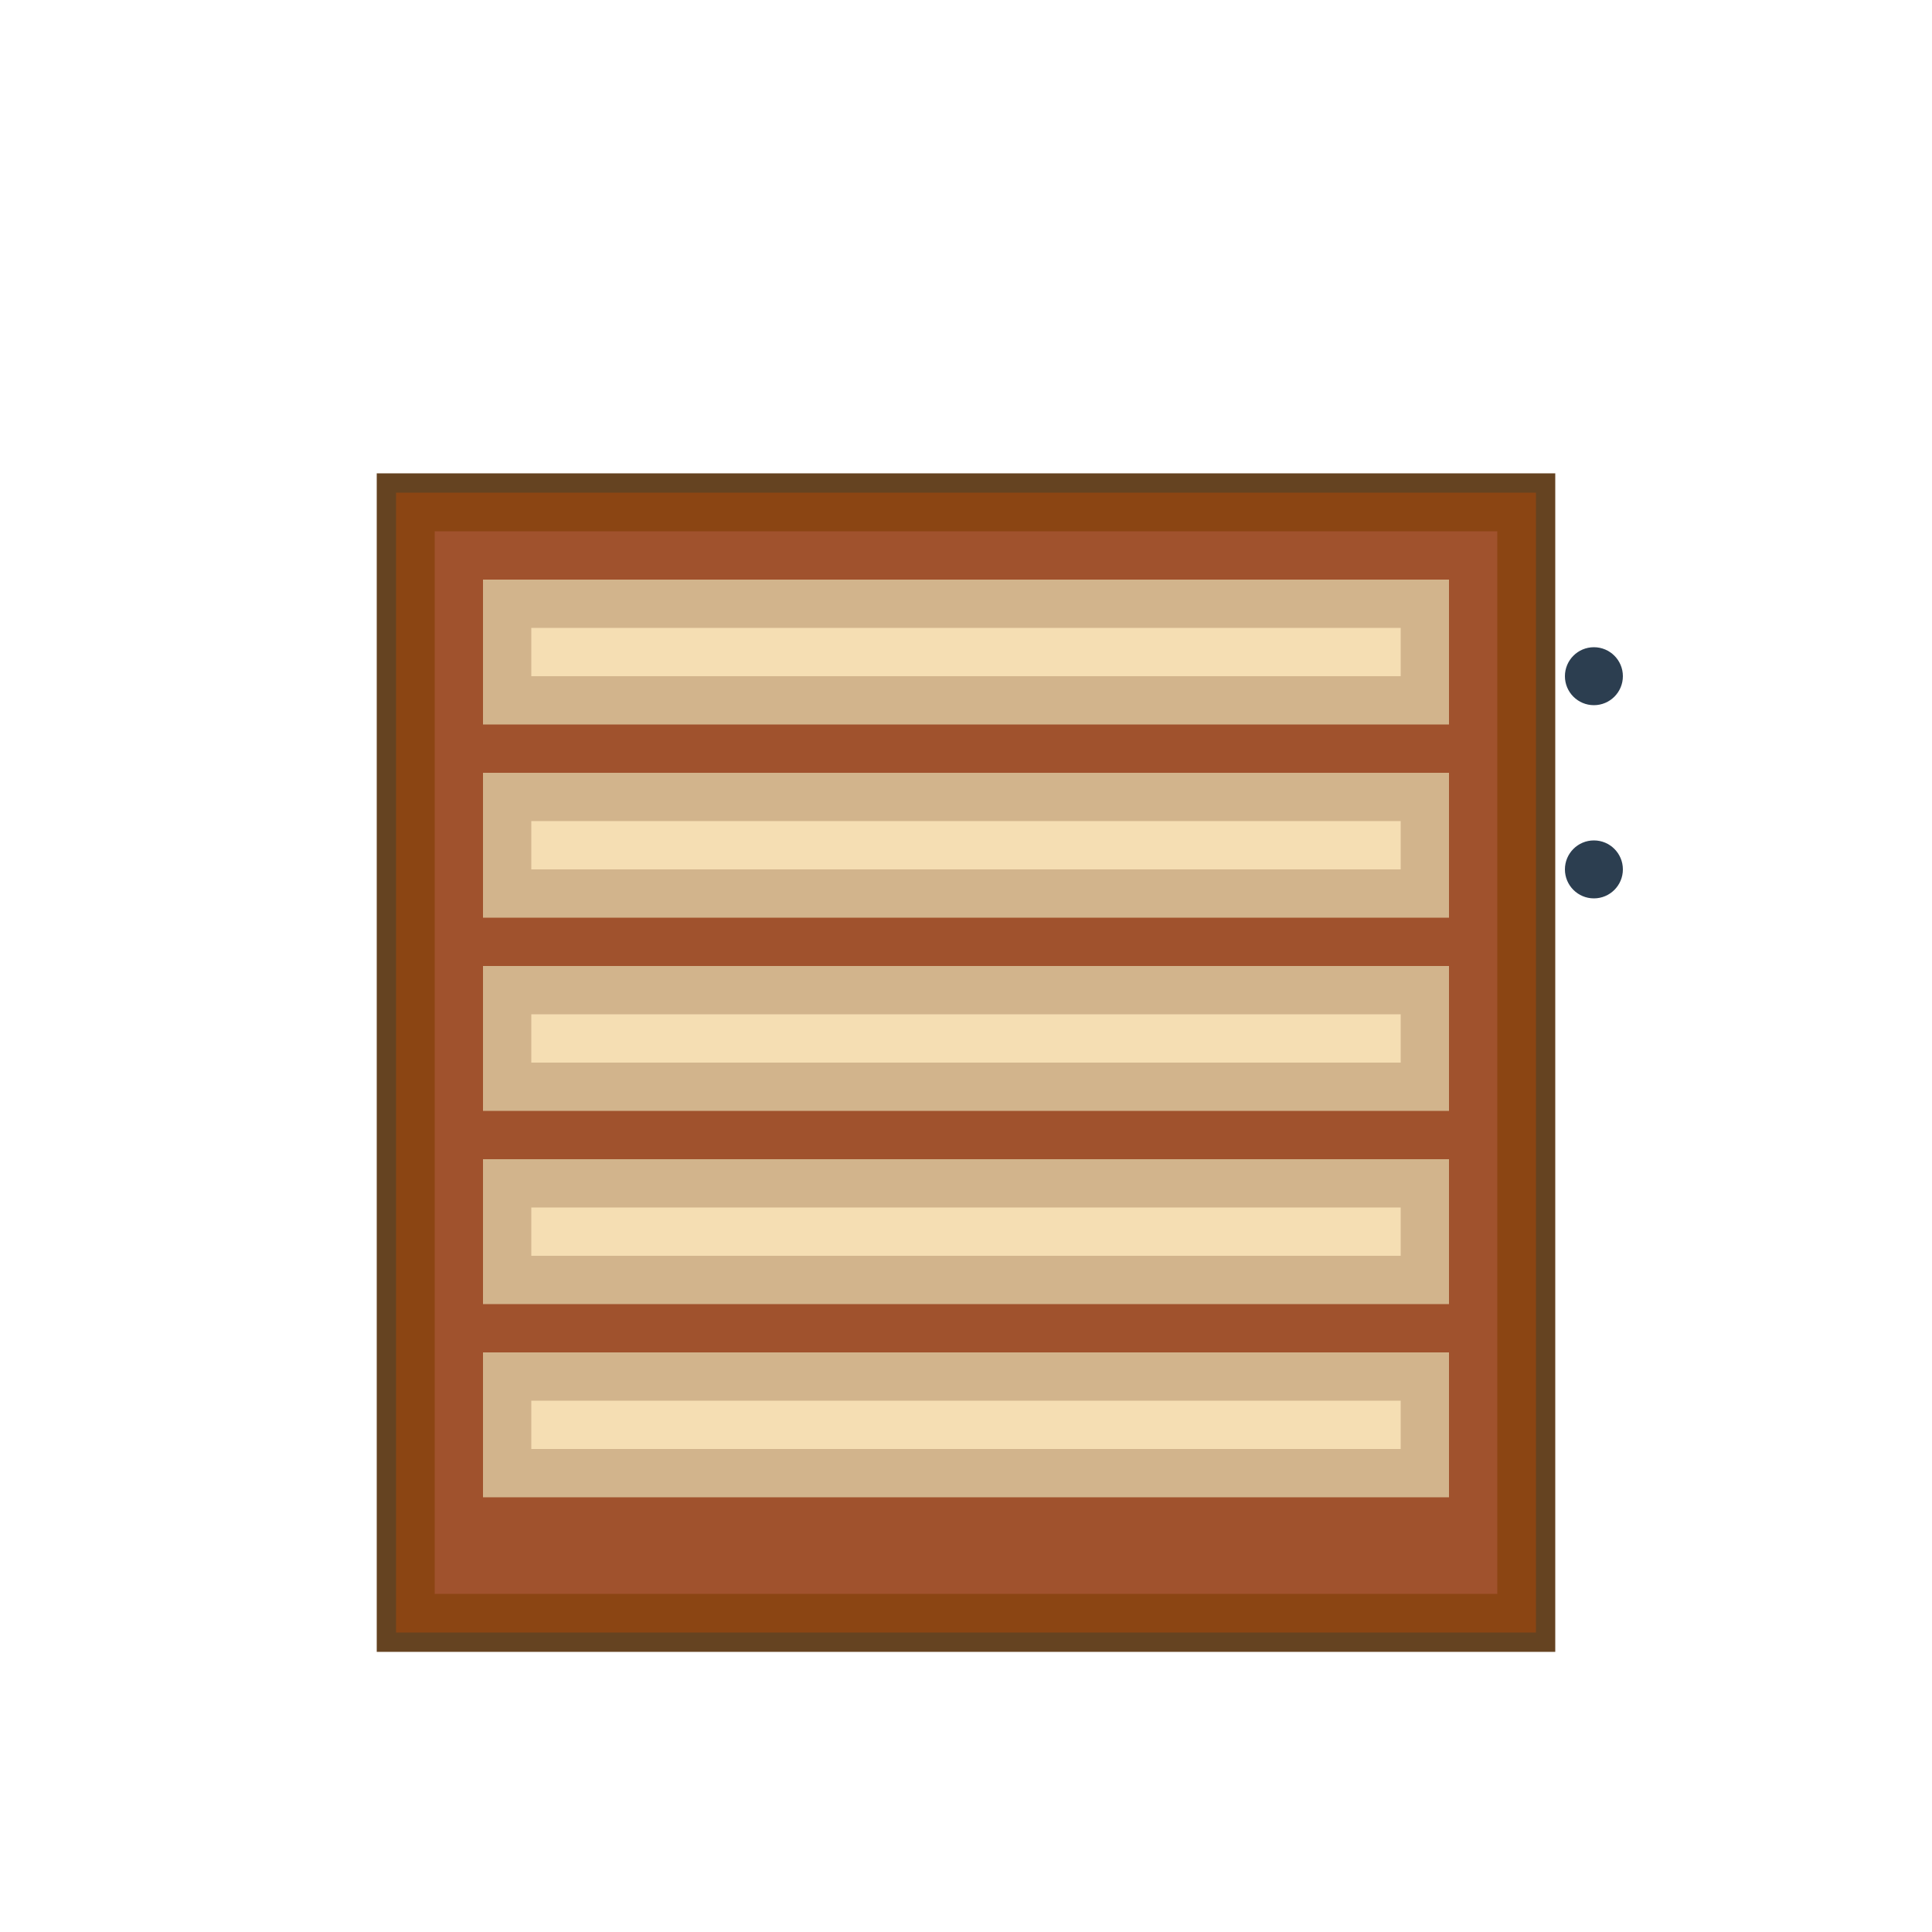
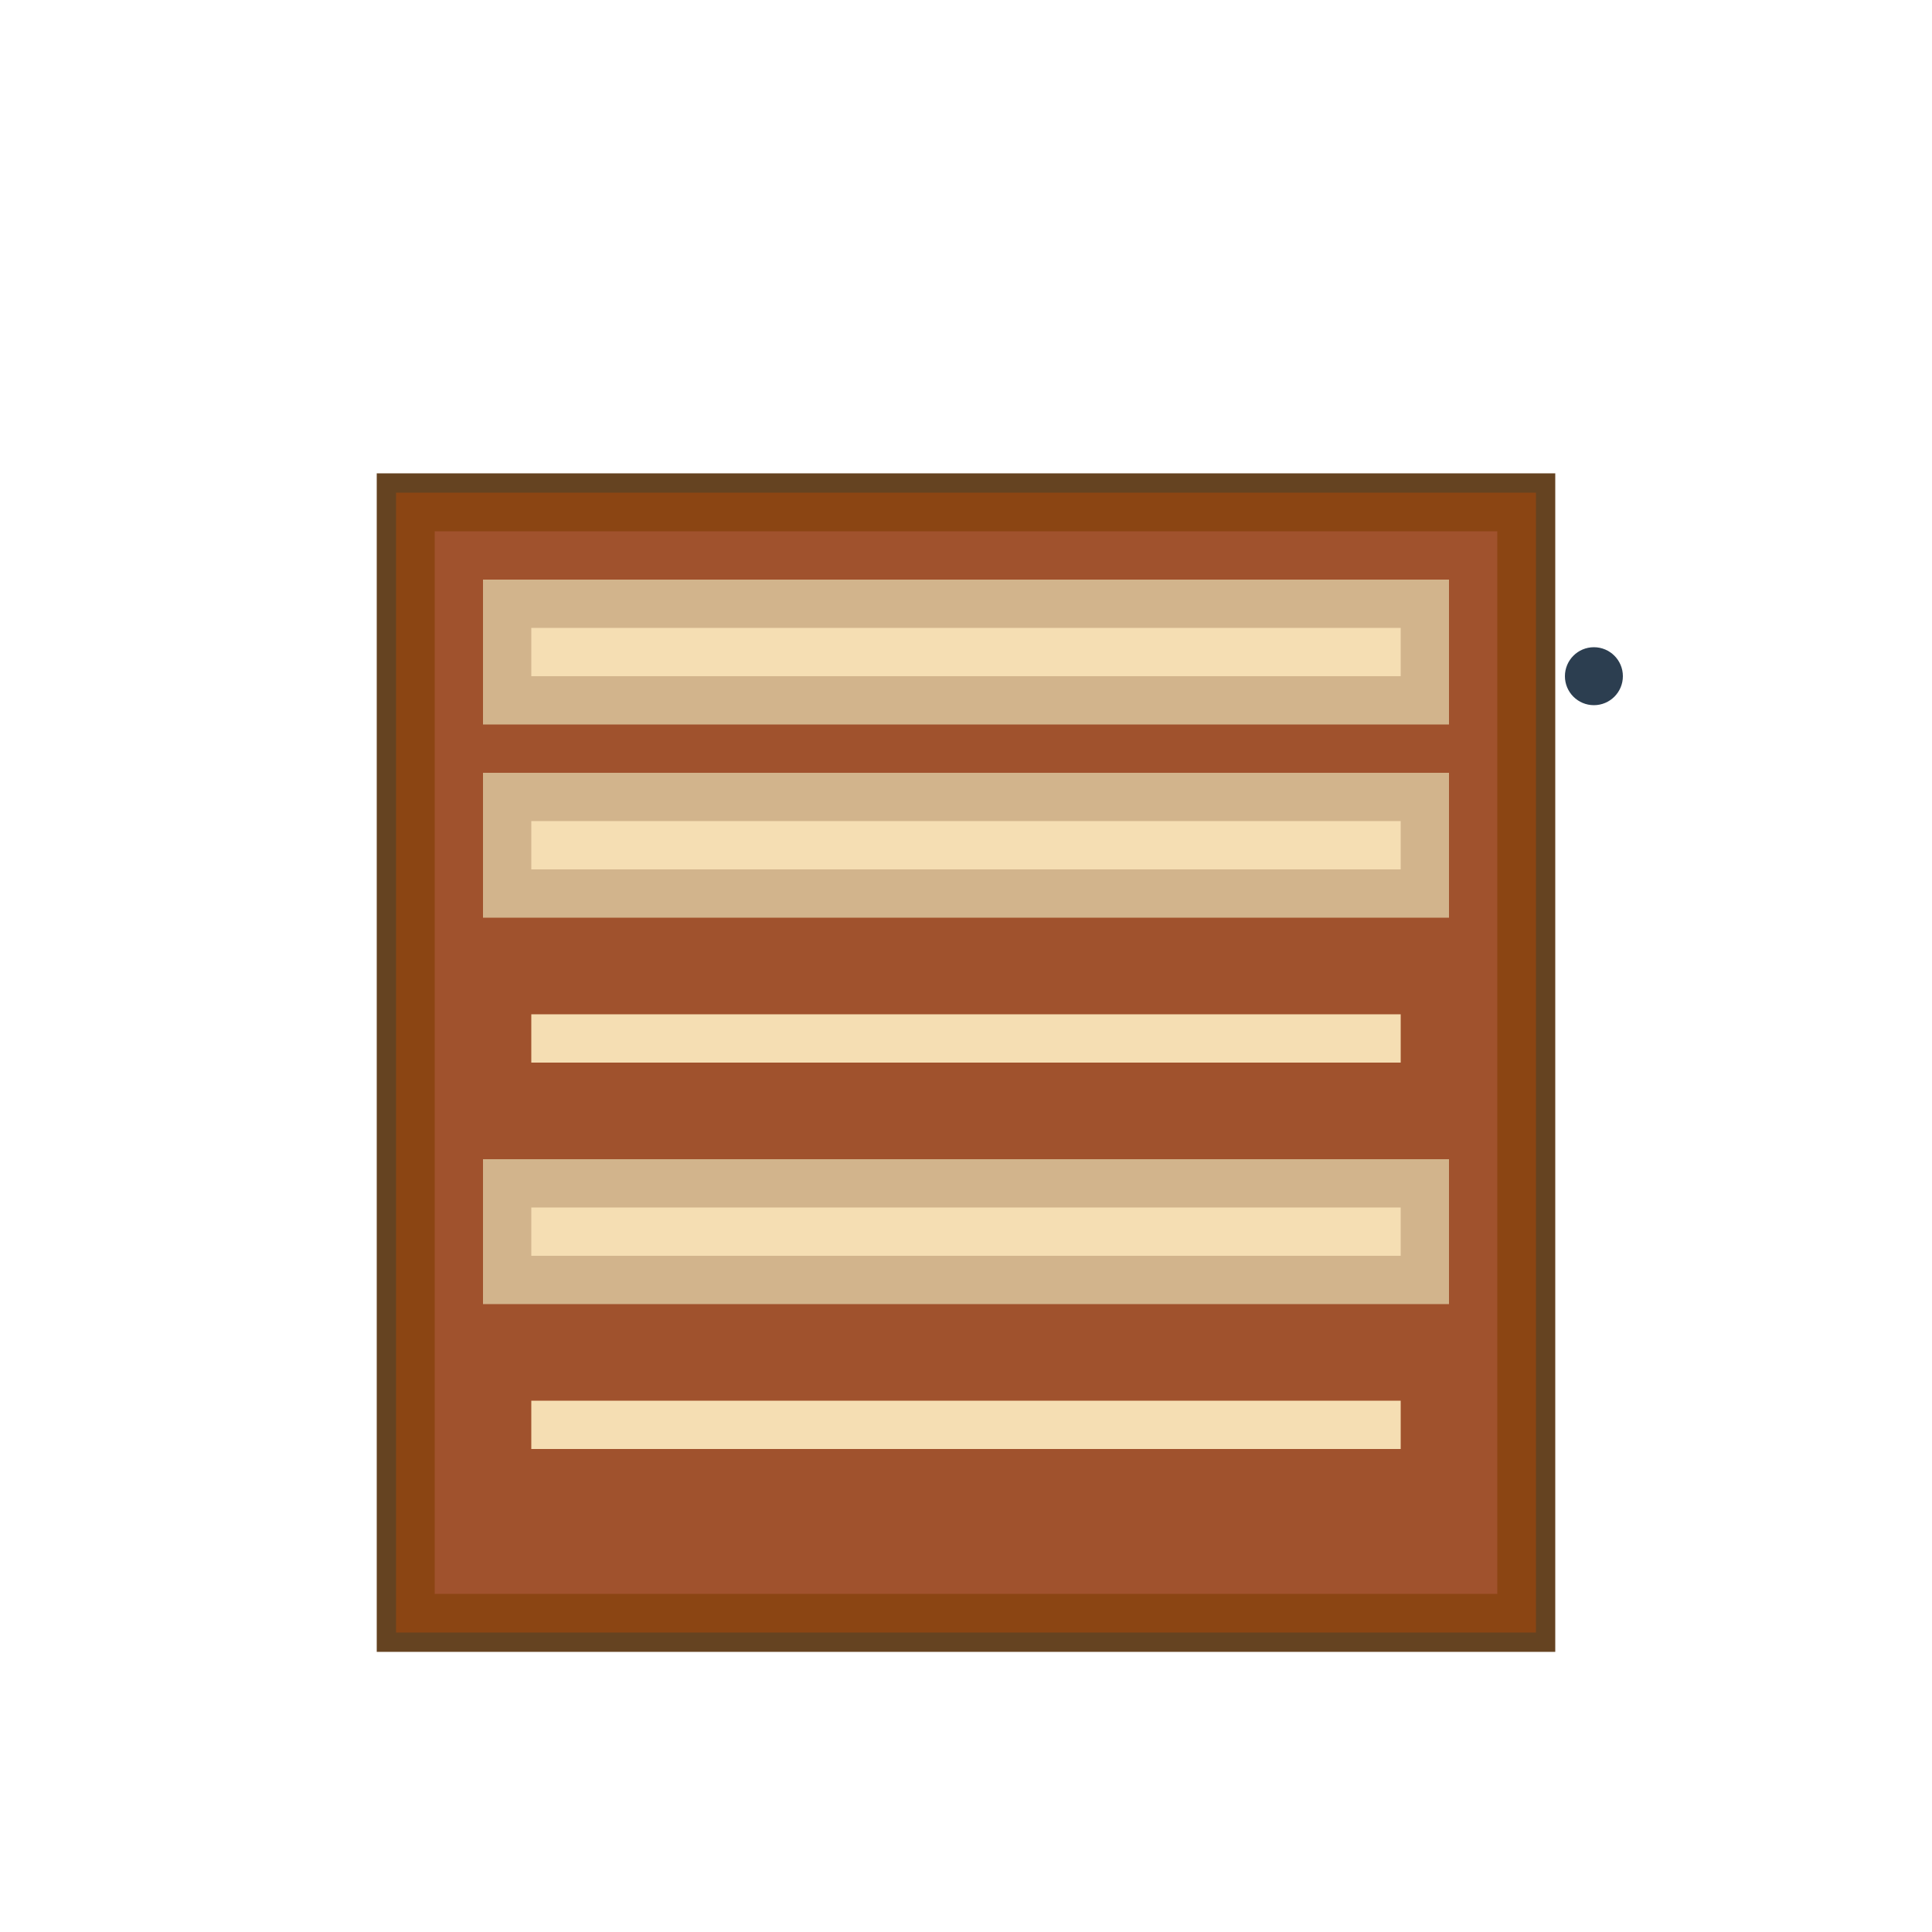
<svg xmlns="http://www.w3.org/2000/svg" width="200" height="200" viewBox="0 0 200 200">
  <rect x="40" y="50" width="120" height="120" fill="#8B4513" stroke="#654321" stroke-width="2" />
  <rect x="45" y="55" width="110" height="110" fill="#A0522D" />
  <rect x="50" y="60" width="100" height="15" fill="#D2B48C" />
  <rect x="50" y="80" width="100" height="15" fill="#D2B48C" />
-   <rect x="50" y="100" width="100" height="15" fill="#D2B48C" />
  <rect x="50" y="120" width="100" height="15" fill="#D2B48C" />
-   <rect x="50" y="140" width="100" height="15" fill="#D2B48C" />
  <rect x="55" y="65" width="90" height="5" fill="#F5DEB3" />
  <rect x="55" y="85" width="90" height="5" fill="#F5DEB3" />
  <rect x="55" y="105" width="90" height="5" fill="#F5DEB3" />
  <rect x="55" y="125" width="90" height="5" fill="#F5DEB3" />
  <rect x="55" y="145" width="90" height="5" fill="#F5DEB3" />
  <circle cx="165" cy="70" r="3" fill="#2C3E50" />
-   <circle cx="165" cy="90" r="3" fill="#2C3E50" />
</svg>